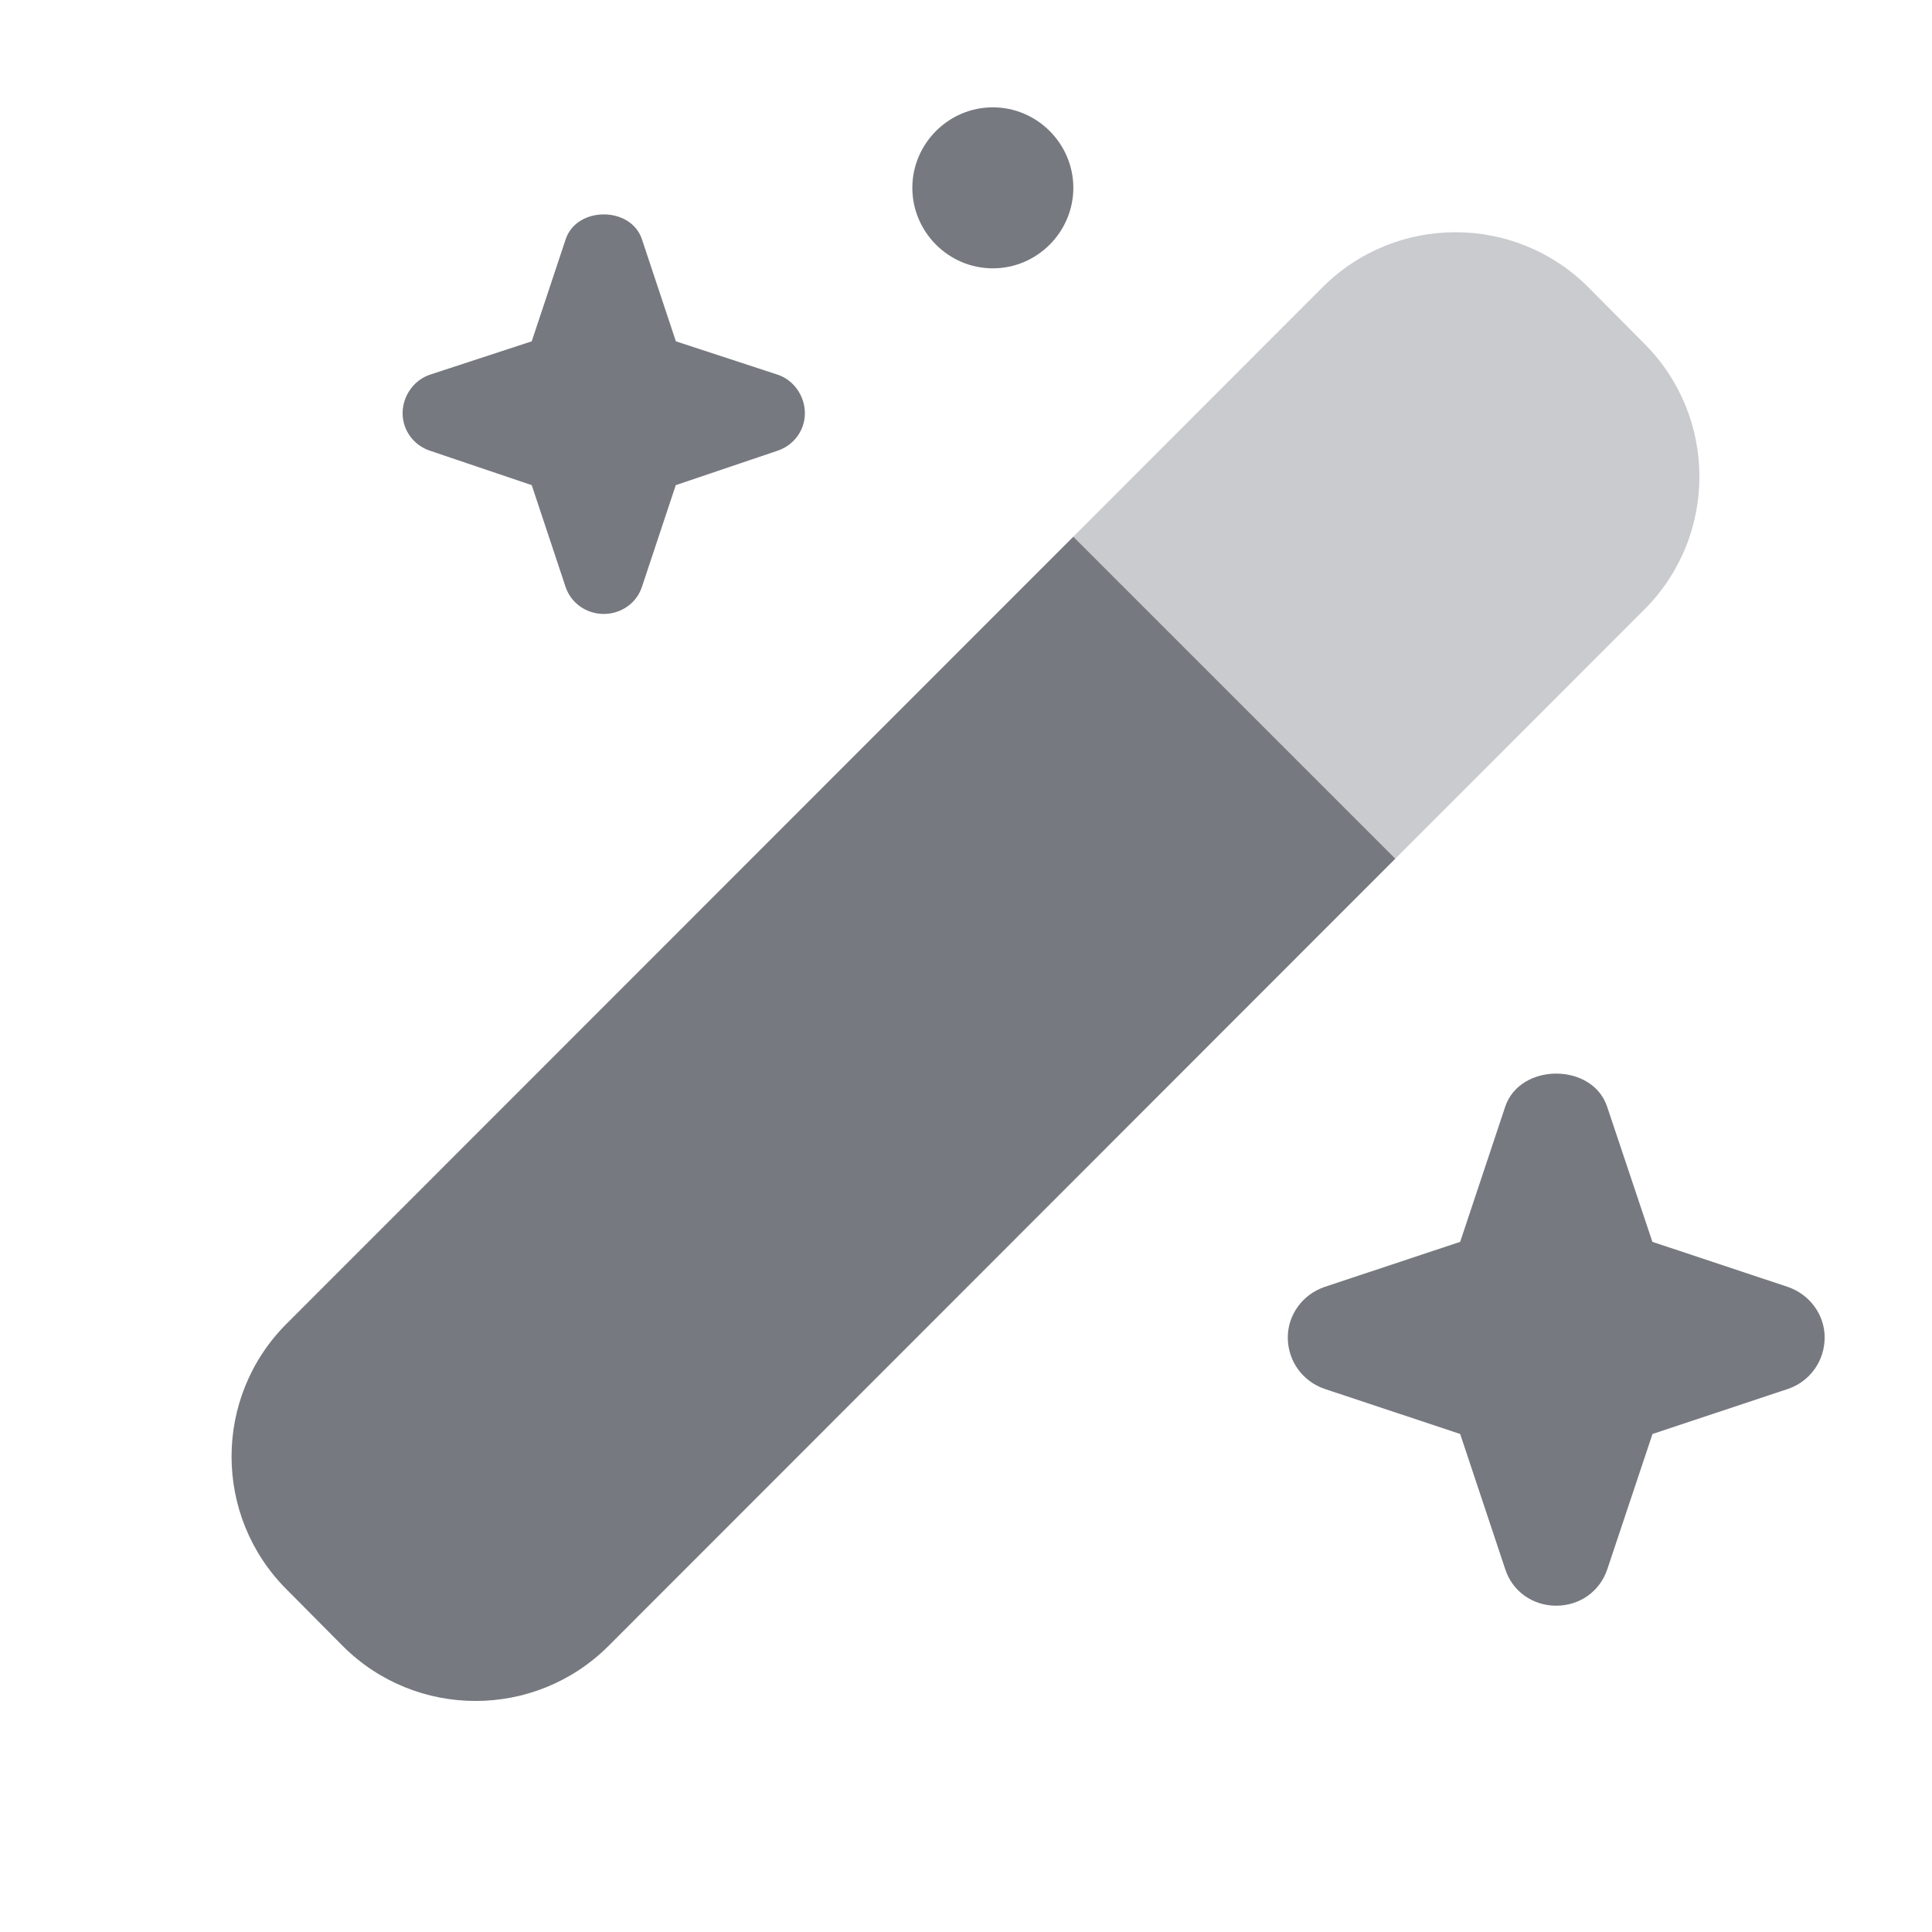
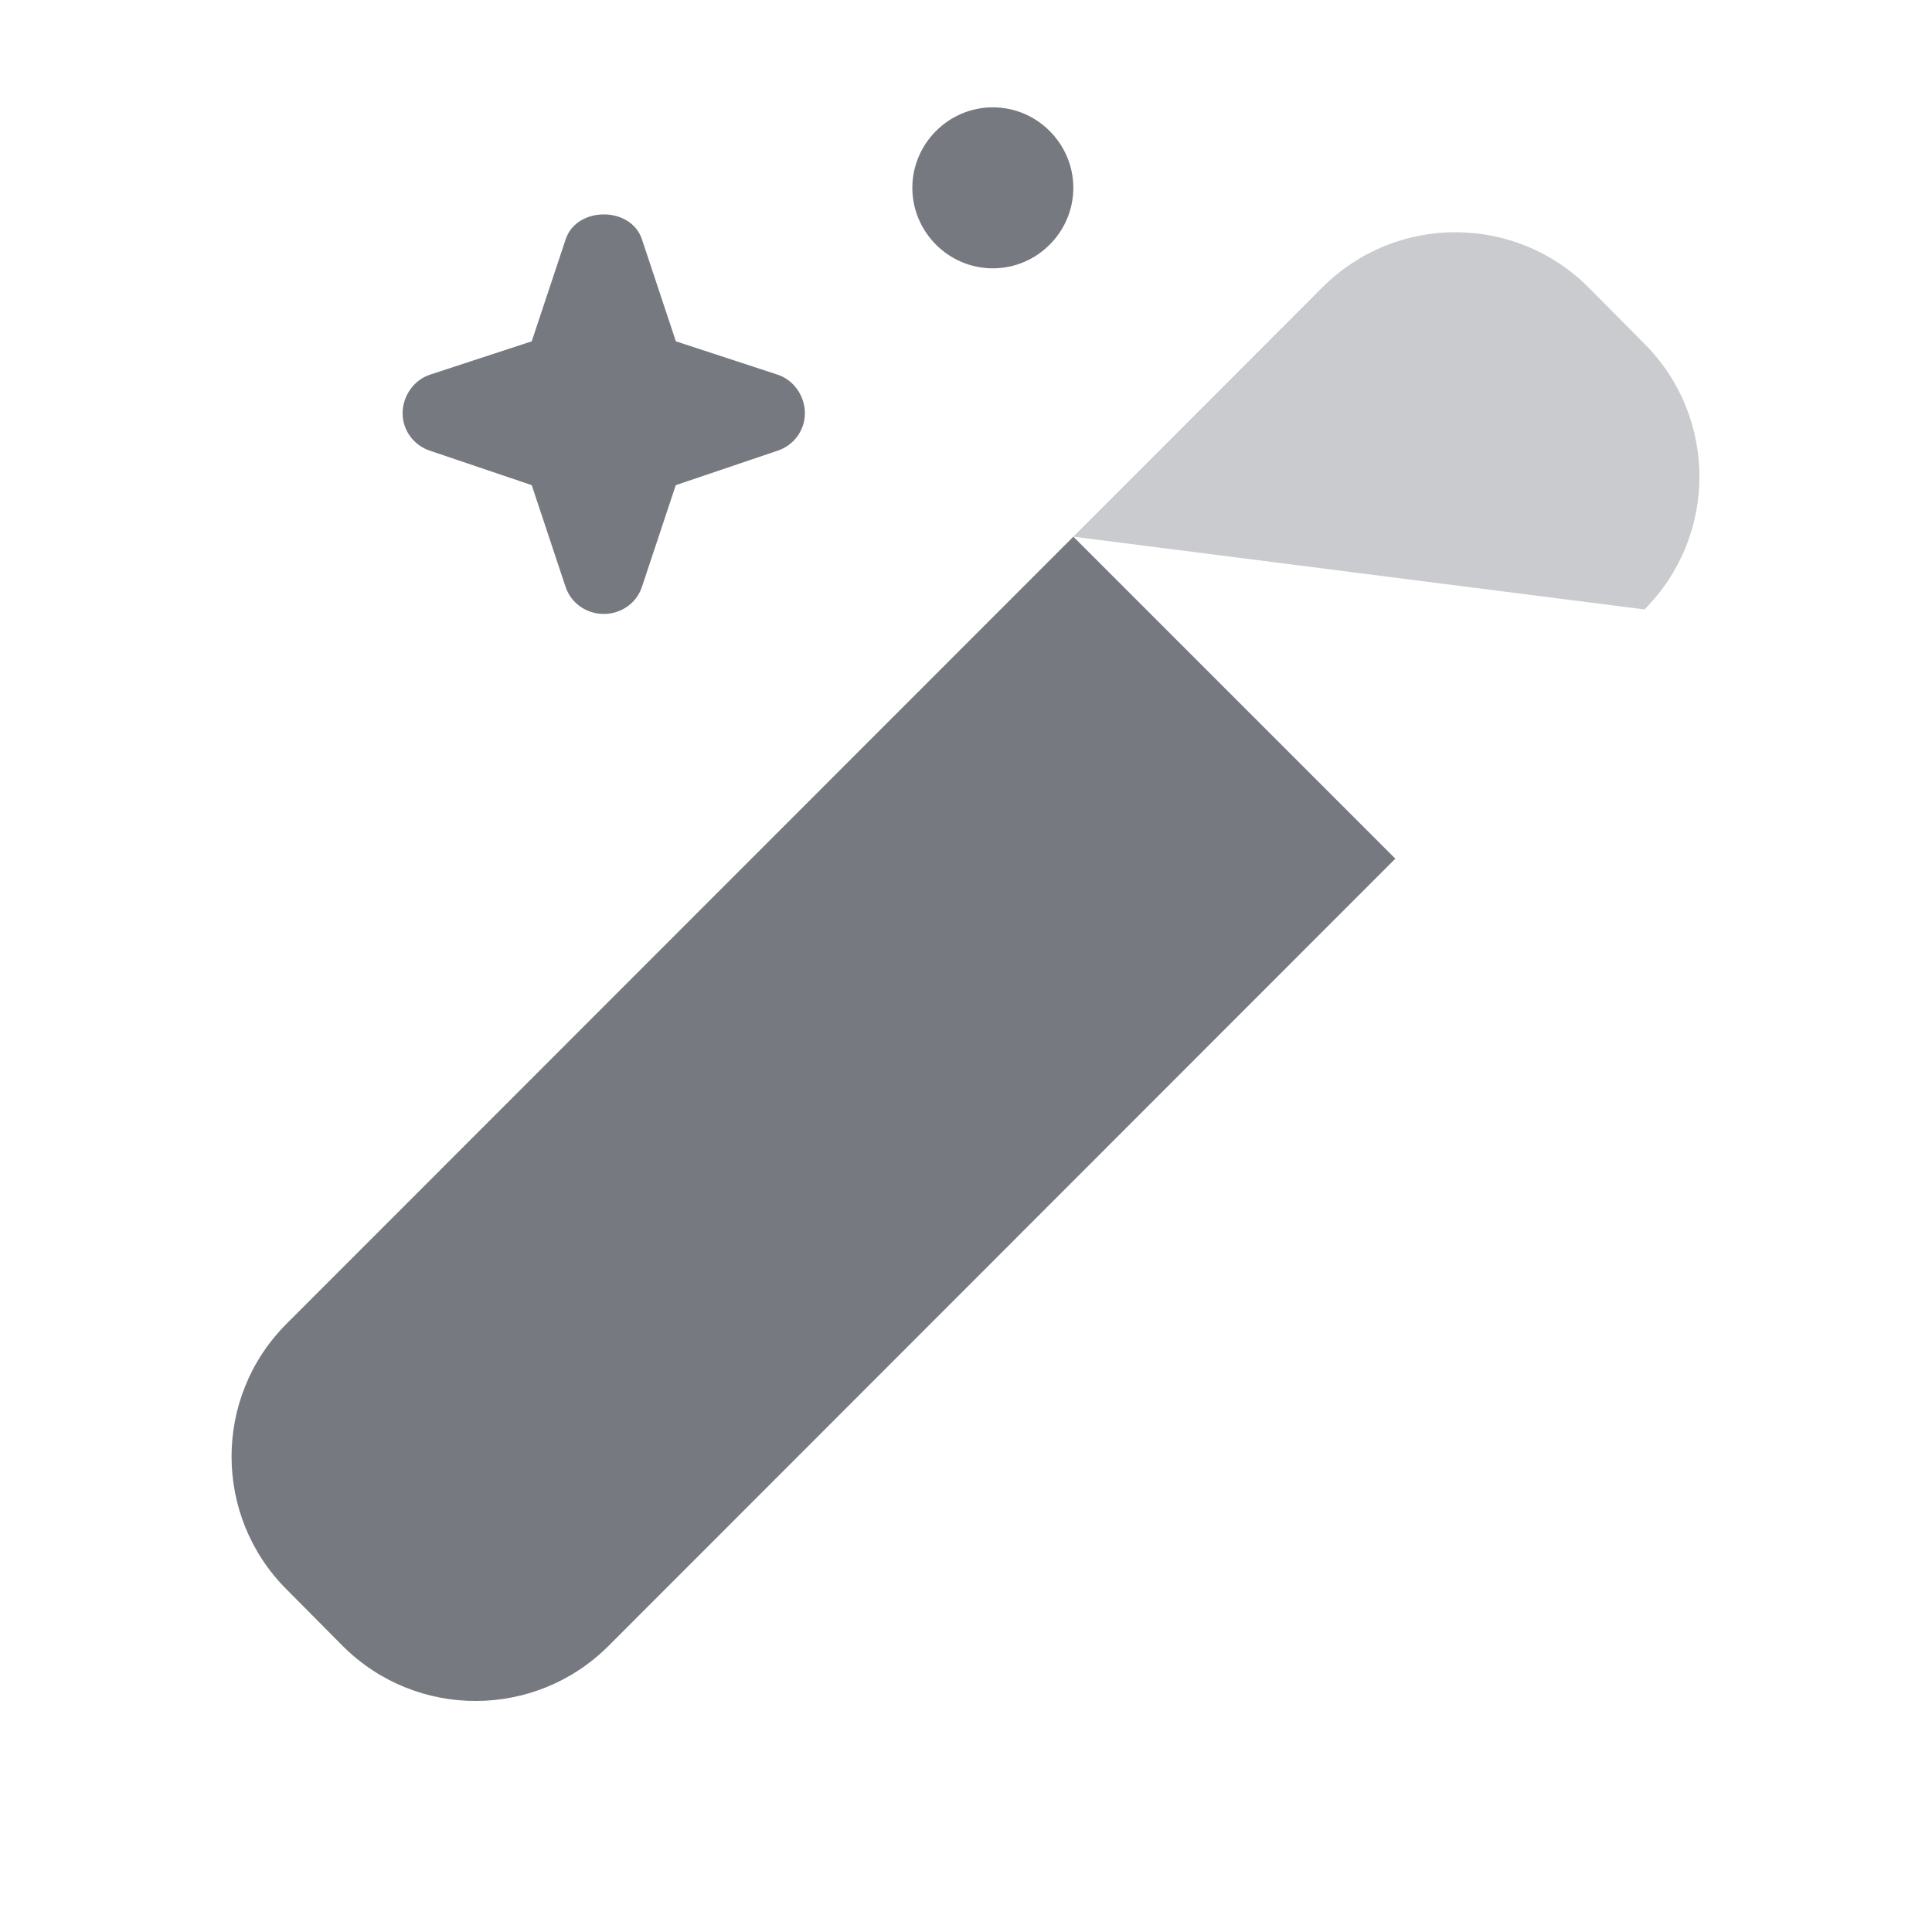
<svg xmlns="http://www.w3.org/2000/svg" width="18" height="18" viewBox="0 0 18 18" fill="none">
  <path d="M7.243 3.49L6.297 3.18L5.981 2.23C5.879 1.92 5.372 1.92 5.27 2.23L4.954 3.18L4.008 3.49C3.855 3.54 3.751 3.69 3.751 3.85C3.751 4.01 3.855 4.15 4.008 4.2L4.954 4.52L5.27 5.47C5.321 5.62 5.464 5.72 5.625 5.72C5.786 5.72 5.93 5.62 5.98 5.47L6.296 4.52L7.242 4.2C7.395 4.15 7.499 4.01 7.499 3.85C7.499 3.69 7.396 3.54 7.243 3.49Z" fill="#76797F" />
-   <path d="M16.657 11.99L15.395 11.57L14.973 10.31C14.836 9.9 14.162 9.9 14.024 10.31L13.604 11.57L12.341 11.99C12.136 12.06 11.998 12.25 11.998 12.46C11.998 12.68 12.136 12.87 12.341 12.94L13.604 13.36L14.024 14.62C14.092 14.83 14.284 14.96 14.499 14.96C14.714 14.96 14.905 14.83 14.975 14.62L15.396 13.36L16.659 12.94C16.863 12.87 17 12.68 17 12.46C17 12.25 16.861 12.06 16.657 11.99Z" fill="#76797F" />
  <path d="M9.25 2.5C9.664 2.5 10 2.16 10 1.75C10 1.34 9.664 1 9.25 1C8.836 1 8.5 1.34 8.5 1.75C8.5 2.16 8.836 2.5 9.25 2.5Z" fill="#76797F" />
-   <path d="M10 5L12.322 2.676C13.007 1.992 14.117 1.993 14.8 2.678L15.323 3.205C16.004 3.889 16.003 4.995 15.321 5.678L13 8L10 5Z" fill="#CACBCE" />
+   <path d="M10 5L12.322 2.676C13.007 1.992 14.117 1.993 14.8 2.678L15.323 3.205C16.004 3.889 16.003 4.995 15.321 5.678L10 5Z" fill="#CACBCE" />
  <path d="M10 5L2.669 12.334C1.987 13.017 1.987 14.123 2.668 14.806L3.194 15.336C3.877 16.018 4.984 16.018 5.668 15.336L13 8L10 5Z" fill="#76797F" />
</svg>